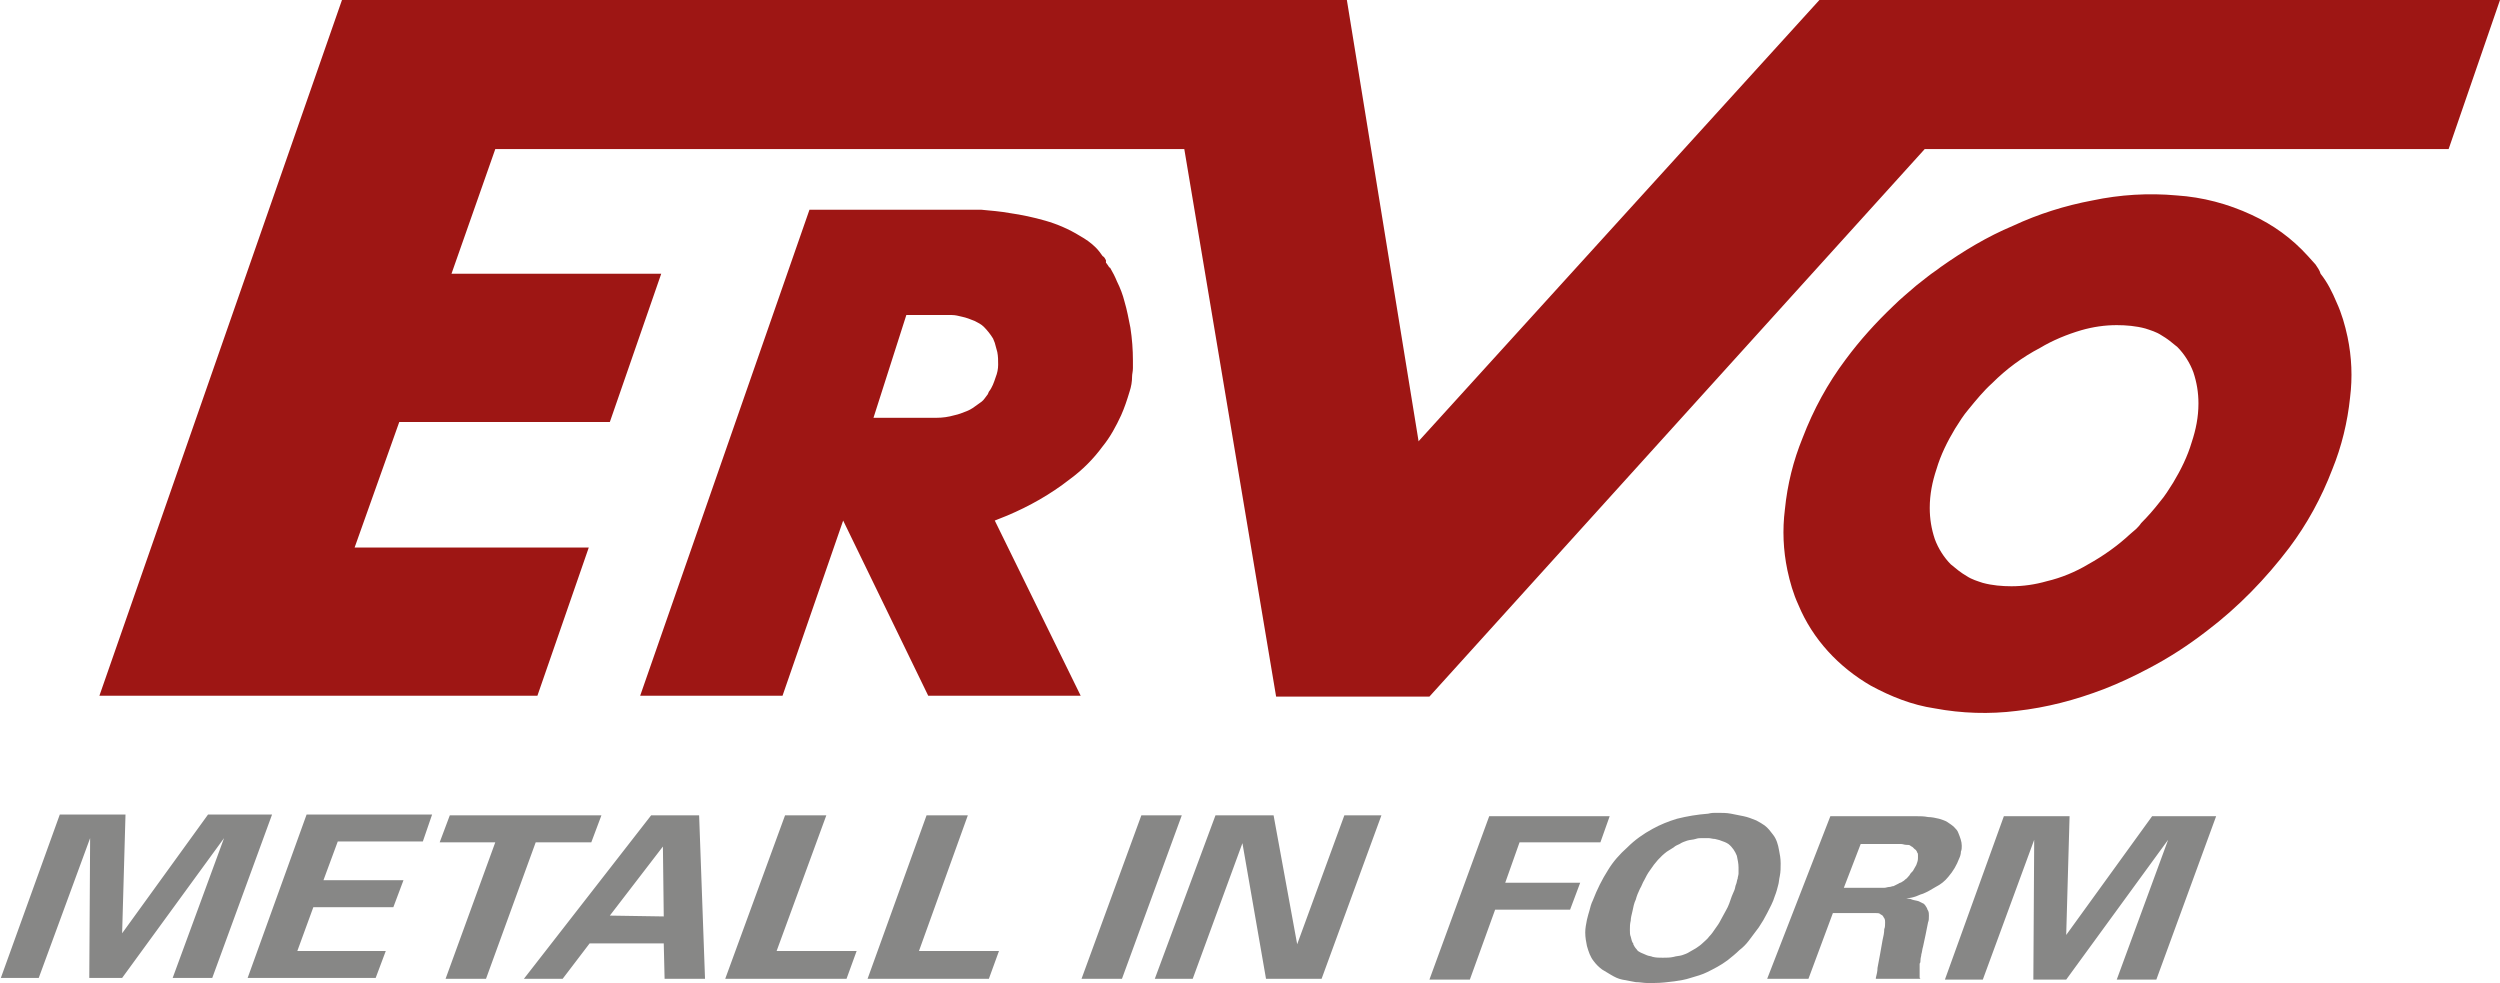
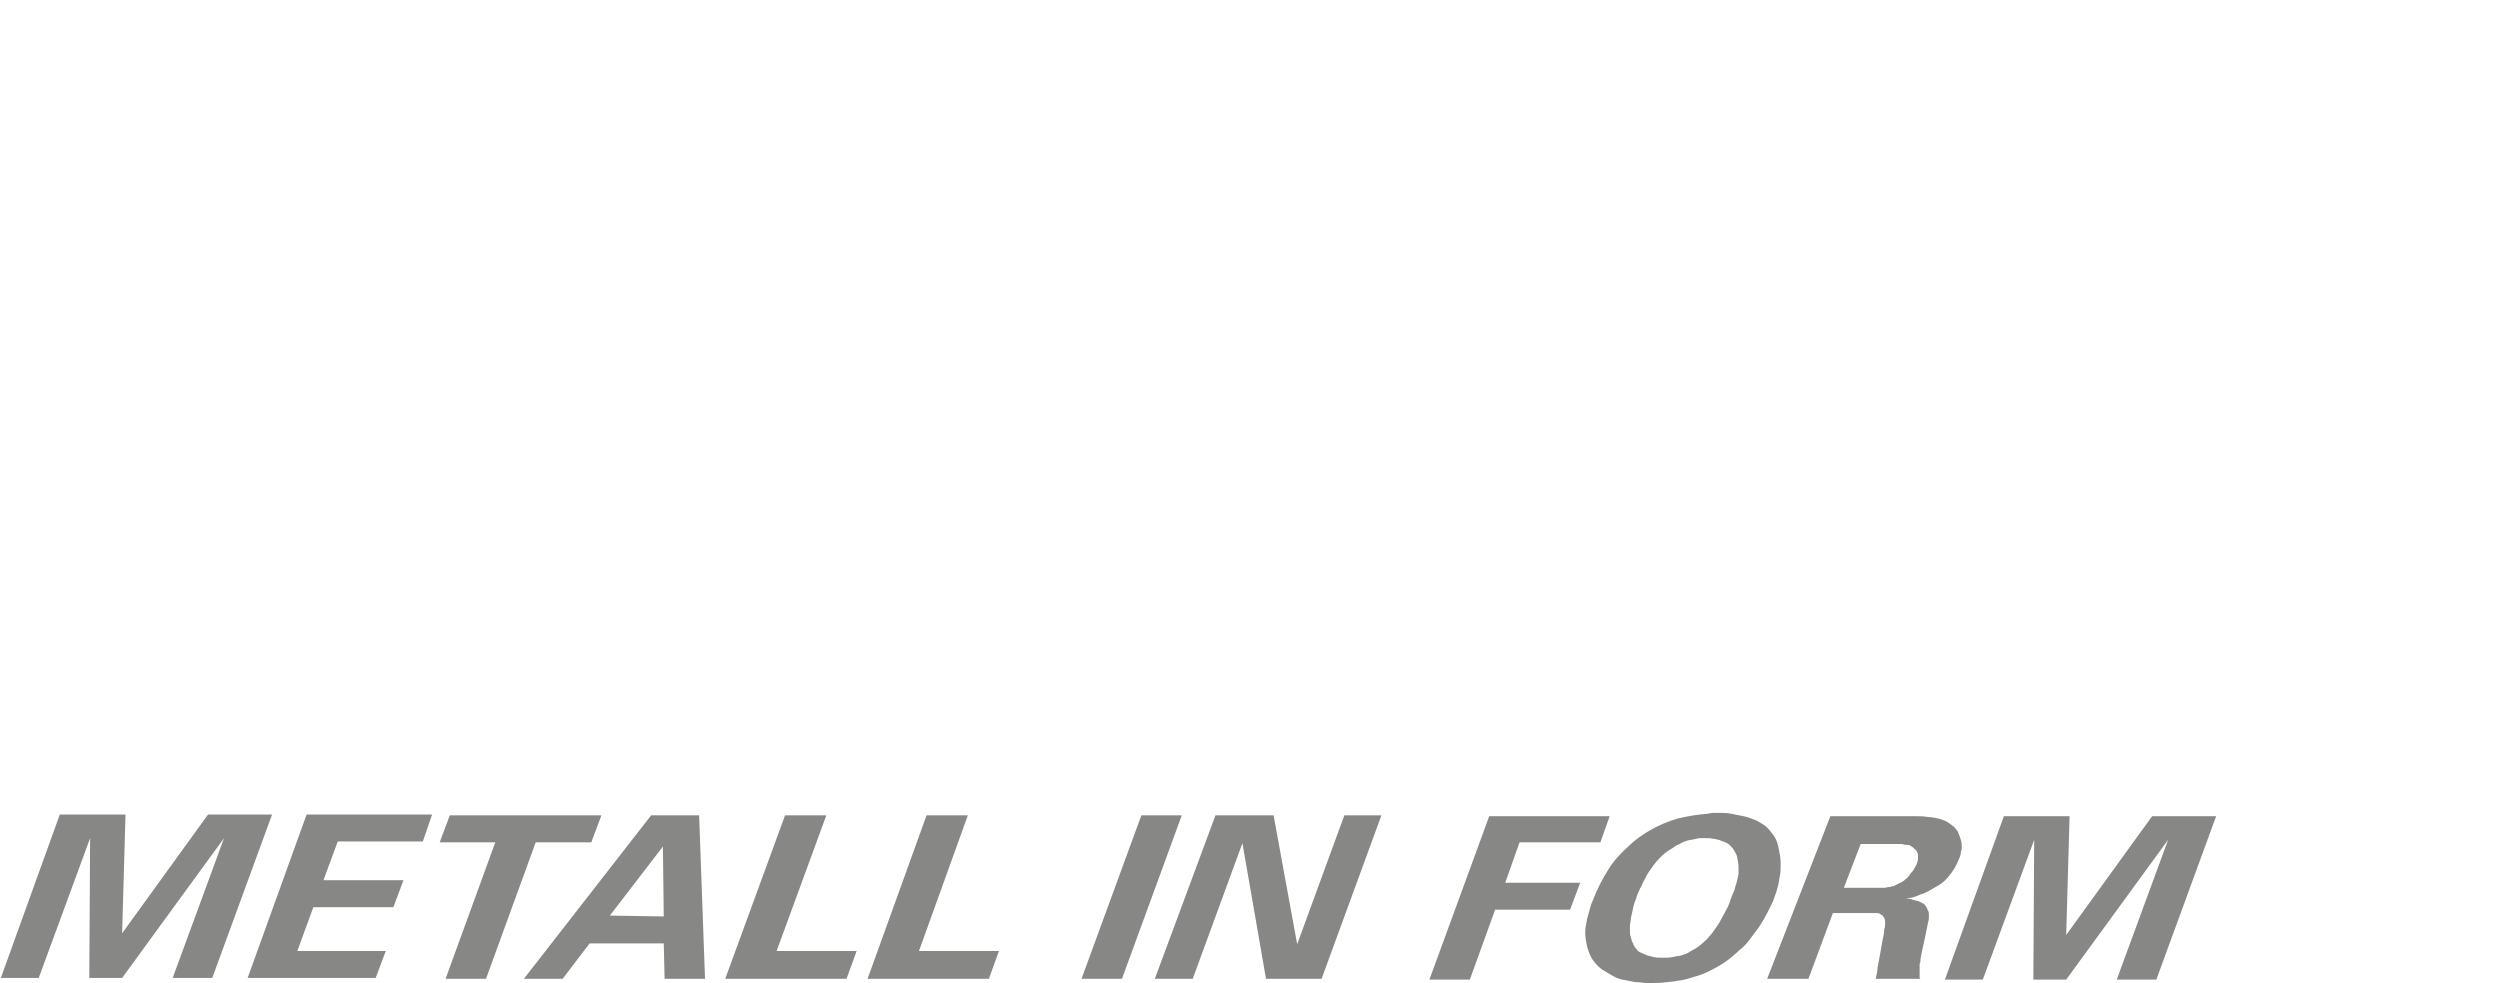
<svg xmlns="http://www.w3.org/2000/svg" viewBox="0 0 296.8 116.7">
-   <path d="M117.2 46.9c-.1.1-.2.3-.3.4-.2.3-.5.5-.8.7-.4.3-.8.6-1.3.8-.5.2-1 .4-1.5.5-.7.2-1.4.3-2.1.3h-7.5l3.9-12.2h5.4c.4 0 .8.1 1.2.2.5.1 1 .3 1.5.5.4.2.8.4 1.1.7.4.4.8.9 1.1 1.4.1.2.1.3.2.5.1.4.2.7.3 1.1.1.5.1 1 .1 1.5s-.1 1-.3 1.5c-.2.6-.4 1.2-.8 1.7-.1.2-.1.3-.2.4zm14.2-15.6l-.1-.1v-.3c-.1-.2-.2-.4-.4-.5-.2-.3-.5-.7-.8-1-.6-.6-1.2-1-1.9-1.4-1.3-.8-2.7-1.4-4.1-1.8-1.4-.4-2.8-.7-4.2-.9-1.1-.2-2.3-.3-3.4-.4H96.1L76 82.6h16.9l7.2-20.8 10.1 20.8h18.1l-10.2-20.8 1.5-.6c2.6-1.1 5.1-2.5 7.4-4.3 1.5-1.1 2.8-2.4 3.9-3.9.9-1.1 1.6-2.4 2.2-3.7.4-.9.7-1.8 1-2.8.2-.6.3-1.2.3-1.8 0-.3.1-.6.1-1v-.9c0-1.3-.1-2.6-.3-3.9-.2-1-.4-2.1-.7-3.1-.2-.8-.5-1.6-.9-2.4-.2-.5-.5-1.1-.8-1.6-.1 0-.2-.2-.4-.5.1.1 0 .1 0 0zm122.2 31.5l-.7.6c-1.5 1.4-3.2 2.6-5 3.6-1.5.9-3.2 1.6-4.9 2-1.4.4-2.8.6-4.2.6-1.1 0-2.3-.1-3.4-.4-.6-.2-1.3-.4-1.9-.8-.7-.4-1.3-.9-1.9-1.4-.8-.8-1.5-1.9-1.9-3-.4-1.2-.6-2.4-.6-3.7 0-1.6.3-3.1.8-4.6.5-1.7 1.3-3.3 2.2-4.8.5-.8 1-1.6 1.6-2.3.9-1.1 1.8-2.2 2.8-3.1 1.7-1.7 3.6-3.1 5.7-4.2 1.5-.9 3.2-1.6 4.9-2.1 1.4-.4 2.8-.6 4.2-.6 1.1 0 2.3.1 3.4.4.6.2 1.3.4 1.9.8.7.4 1.3.9 1.9 1.4.8.8 1.5 1.9 1.9 3 .4 1.2.6 2.4.6 3.7 0 1.6-.3 3.1-.8 4.6-.5 1.7-1.3 3.3-2.2 4.8-.5.8-1 1.6-1.6 2.3-.7.9-1.4 1.7-2.2 2.5-.2.3-.4.5-.6.7zm21.3-31.4c-.3-.3-.6-.7-.9-1-1.9-2.1-4.1-3.7-6.7-4.9-2.8-1.3-5.8-2.1-8.9-2.3-3.3-.3-6.7-.1-10 .6-3.2.6-6.4 1.6-9.4 3-3.1 1.3-5.9 3-8.6 4.9-.5.4-1 .7-1.5 1.1-.5.4-1 .8-1.4 1.1-.9.8-1.8 1.5-2.7 2.4-2.1 2-4 4.1-5.7 6.4-2.1 2.8-3.8 5.9-5.1 9.3-1.1 2.7-1.8 5.5-2.1 8.5-.3 2.4-.2 4.8.3 7.2.3 1.4.7 2.8 1.3 4.1 1.7 4.1 4.8 7.4 8.6 9.6 2.4 1.3 4.9 2.3 7.6 2.7 3.2.6 6.5.7 9.7.3 3.6-.4 7-1.3 10.4-2.6 1.8-.7 3.5-1.5 5.2-2.4 2.5-1.3 4.8-2.8 7-4.5 3.7-2.8 7-6.2 9.8-9.9 2.1-2.8 3.8-5.9 5.1-9.3 1.1-2.7 1.8-5.6 2.1-8.5.3-2.4.2-4.8-.3-7.2-.3-1.4-.7-2.8-1.3-4.1-.5-1.2-1.1-2.4-1.9-3.4-.1-.4-.4-.8-.6-1.1zM53.6 32.5h24.9l-6.1 17.6h-25L42.1 65h27.8l-6.1 17.6h-52L40.6 0h119.3l8.5 52.3v.1L216 0h80.8l-6.1 17.7h-62.2l-58.8 65h-18.2l-10.9-65H58.8l-5.2 14.8z" fill="#9e1614" />
  <path d="M237.9 96.9h7.8l-.4 14.1 10.2-14.1h7.6l-7.1 19.4h-4.7l6.1-16.6-12.1 16.6h-3.9l.1-16.6-6.1 16.6h-4.5l7-19.4zm-19 8.5h4.8c.2 0 .4-.1.6-.1.2 0 .3-.1.5-.1l.6-.3c.1-.1.3-.1.4-.2.2-.1.3-.2.4-.3.2-.1.3-.3.5-.5.1-.2.2-.3.4-.5.1-.2.3-.5.4-.7.1-.3.2-.5.2-.8v-.4c0-.1 0-.2-.1-.3 0-.1-.1-.2-.1-.2 0-.1-.1-.1-.2-.2l-.2-.2c-.1-.1-.2-.1-.3-.2-.1-.1-.3-.1-.5-.1s-.4-.1-.6-.1h-4.8l-2 5.2zm-1.6-8.5h10.2c.5 0 .9 0 1.4.1.4 0 .9.1 1.3.2.3.1.7.2 1 .4.3.2.6.4.8.6.2.2.4.4.5.7.2.5.4 1 .4 1.5 0 .2 0 .5-.1.7 0 .3-.1.6-.2.8-.3.8-.7 1.5-1.3 2.2-.4.5-.9.9-1.5 1.2-.5.3-1 .6-1.5.8-.4.1-.7.3-1.1.4-.3.1-.6.1-.9.2h-.1.3c.2 0 .3 0 .5.1.3.1.5.1.8.2l.6.3c.1.1.2.2.3.4.1.1.1.3.2.4.1.2.1.4.1.6 0 .3 0 .6-.1.8l-.3 1.5c-.1.5-.2.9-.3 1.4-.1.3-.1.6-.2.9 0 .2-.1.4-.1.7 0 .1 0 .3-.1.4v1.6c0 .1 0 .1.1.2h-5.3v-.1c.1-.4.2-.8.2-1.2.1-.5.2-1.1.3-1.6.1-.6.2-1.1.3-1.7.1-.4.2-.9.2-1.3.1-.2.1-.5.1-.8 0-.2 0-.3-.1-.5-.1-.1-.1-.2-.2-.3-.1-.1-.2-.1-.3-.2-.1-.1-.3-.1-.5-.1h-5.1l-2.9 7.8h-4.9l7.5-19.3zm-23.4 15.2s.1.1 0 0c.1.2.2.4.4.6.1.2.3.3.5.4.2.1.5.2.7.3.2.1.5.1.7.2.4.1.8.1 1.2.1.4 0 .9 0 1.3-.1.3-.1.7-.1 1-.2.3-.1.6-.2.9-.4.2-.1.5-.3.7-.4.3-.2.6-.4.8-.6.3-.3.6-.5.8-.8.3-.3.5-.6.7-.9.3-.4.5-.7.7-1.1.2-.4.4-.7.6-1.1.3-.5.5-1.1.7-1.7.1-.2.2-.5.3-.7.1-.2.1-.5.2-.7.1-.2.1-.5.2-.7 0-.2.1-.4.1-.6v-.7c0-.5-.1-.9-.2-1.4-.2-.5-.5-1-1-1.4-.3-.2-.6-.3-.9-.4-.2-.1-.4-.1-.7-.2-.3 0-.5-.1-.8-.1h-.7c-.3 0-.5 0-.8.1-.3.1-.7.1-1 .2-.3.1-.6.2-.9.4-.2.1-.5.2-.7.4-.3.2-.5.3-.8.5-.8.6-1.4 1.3-2 2.2-.3.4-.5.8-.7 1.2-.2.3-.3.7-.5 1-.2.4-.4.9-.5 1.3-.2.4-.3.9-.4 1.4-.1.4-.2.8-.2 1.1-.1.4-.1.7-.1 1.1 0 .3 0 .6.1.8.1.3.1.6.3.8v.1zm9.8-15.6h.2c.5 0 1.1 0 1.6.1l1.5.3c.5.1 1 .3 1.5.5.4.2.7.4 1 .6.4.3.7.7 1 1.1.4.5.6 1.2.7 1.8.1.5.2 1 .2 1.6 0 .5 0 1-.1 1.5-.1.4-.1.8-.2 1.1-.1.4-.2.8-.4 1.3-.2.7-.6 1.4-.9 2-.3.6-.6 1.1-1 1.7-.4.5-.8 1.1-1.2 1.6-.3.4-.7.8-1.1 1.1-.4.4-.9.8-1.4 1.2-.8.6-1.6 1-2.4 1.4-.6.3-1.3.5-2 .7-.6.2-1.2.3-1.9.4-.8.1-1.6.2-2.4.2h-.9c-.4 0-.8-.1-1.3-.1-.5-.1-1.1-.2-1.6-.3-.5-.1-.9-.3-1.4-.6-.3-.2-.7-.4-1-.6-.4-.3-.7-.6-1-1-.4-.5-.6-1.1-.8-1.8-.1-.5-.2-1-.2-1.6 0-.5.1-1 .2-1.5.1-.4.2-.8.3-1.1.1-.4.2-.8.4-1.2.5-1.3 1.1-2.5 1.8-3.6.6-1 1.4-1.9 2.3-2.7.9-.9 1.9-1.6 3-2.2.9-.5 1.9-.9 2.9-1.2 1.2-.3 2.4-.5 3.7-.6.4-.1.6-.1.9-.1zm-26.9.4h14.3L190 100h-9.6l-1.7 4.8h8.9l-1.2 3.2h-8.9l-3 8.3h-4.8l7.1-19.4zm-32.5-.1h6.9l2.8 15.3 5.6-15.3h4.4l-7.1 19.4h-6.6l-2.8-16.1-5.9 16.1h-4.5l7.2-19.4zm-8.8 0h4.8l-7.1 19.4h-4.8l7.1-19.4zm-25.5 0h4.9l-5.8 16.1h9.5l-1.2 3.3H103l7-19.4zm-16.8 0h4.9l-5.9 16.1h9.5l-1.2 3.3H86.1l7.1-19.4zm-14.4 12l-.1-8.3-6.3 8.2 6.4.1zm4.2-12l.7 19.4h-4.8l-.1-4.2H70l-3.2 4.2h-4.6l15.1-19.4H83zM58.8 100h-6.6l1.2-3.2h18l-1.2 3.2h-6.6l-5.9 16.2h-4.8l5.9-16.2zm-22.4-3.3h14.9l-1.1 3.2H40.1l-1.7 4.6h9.5l-1.2 3.2h-9.5l-1.9 5.2h10.5l-1.2 3.2H29.4l7-19.4zm-29.3 0h7.8l-.4 14.1 10.2-14.1h7.6l-7.1 19.4h-4.7l6.1-16.6-12.1 16.6h-3.9l.1-16.6-6.1 16.6H.1l7-19.4z" fill="#878786" />
</svg>